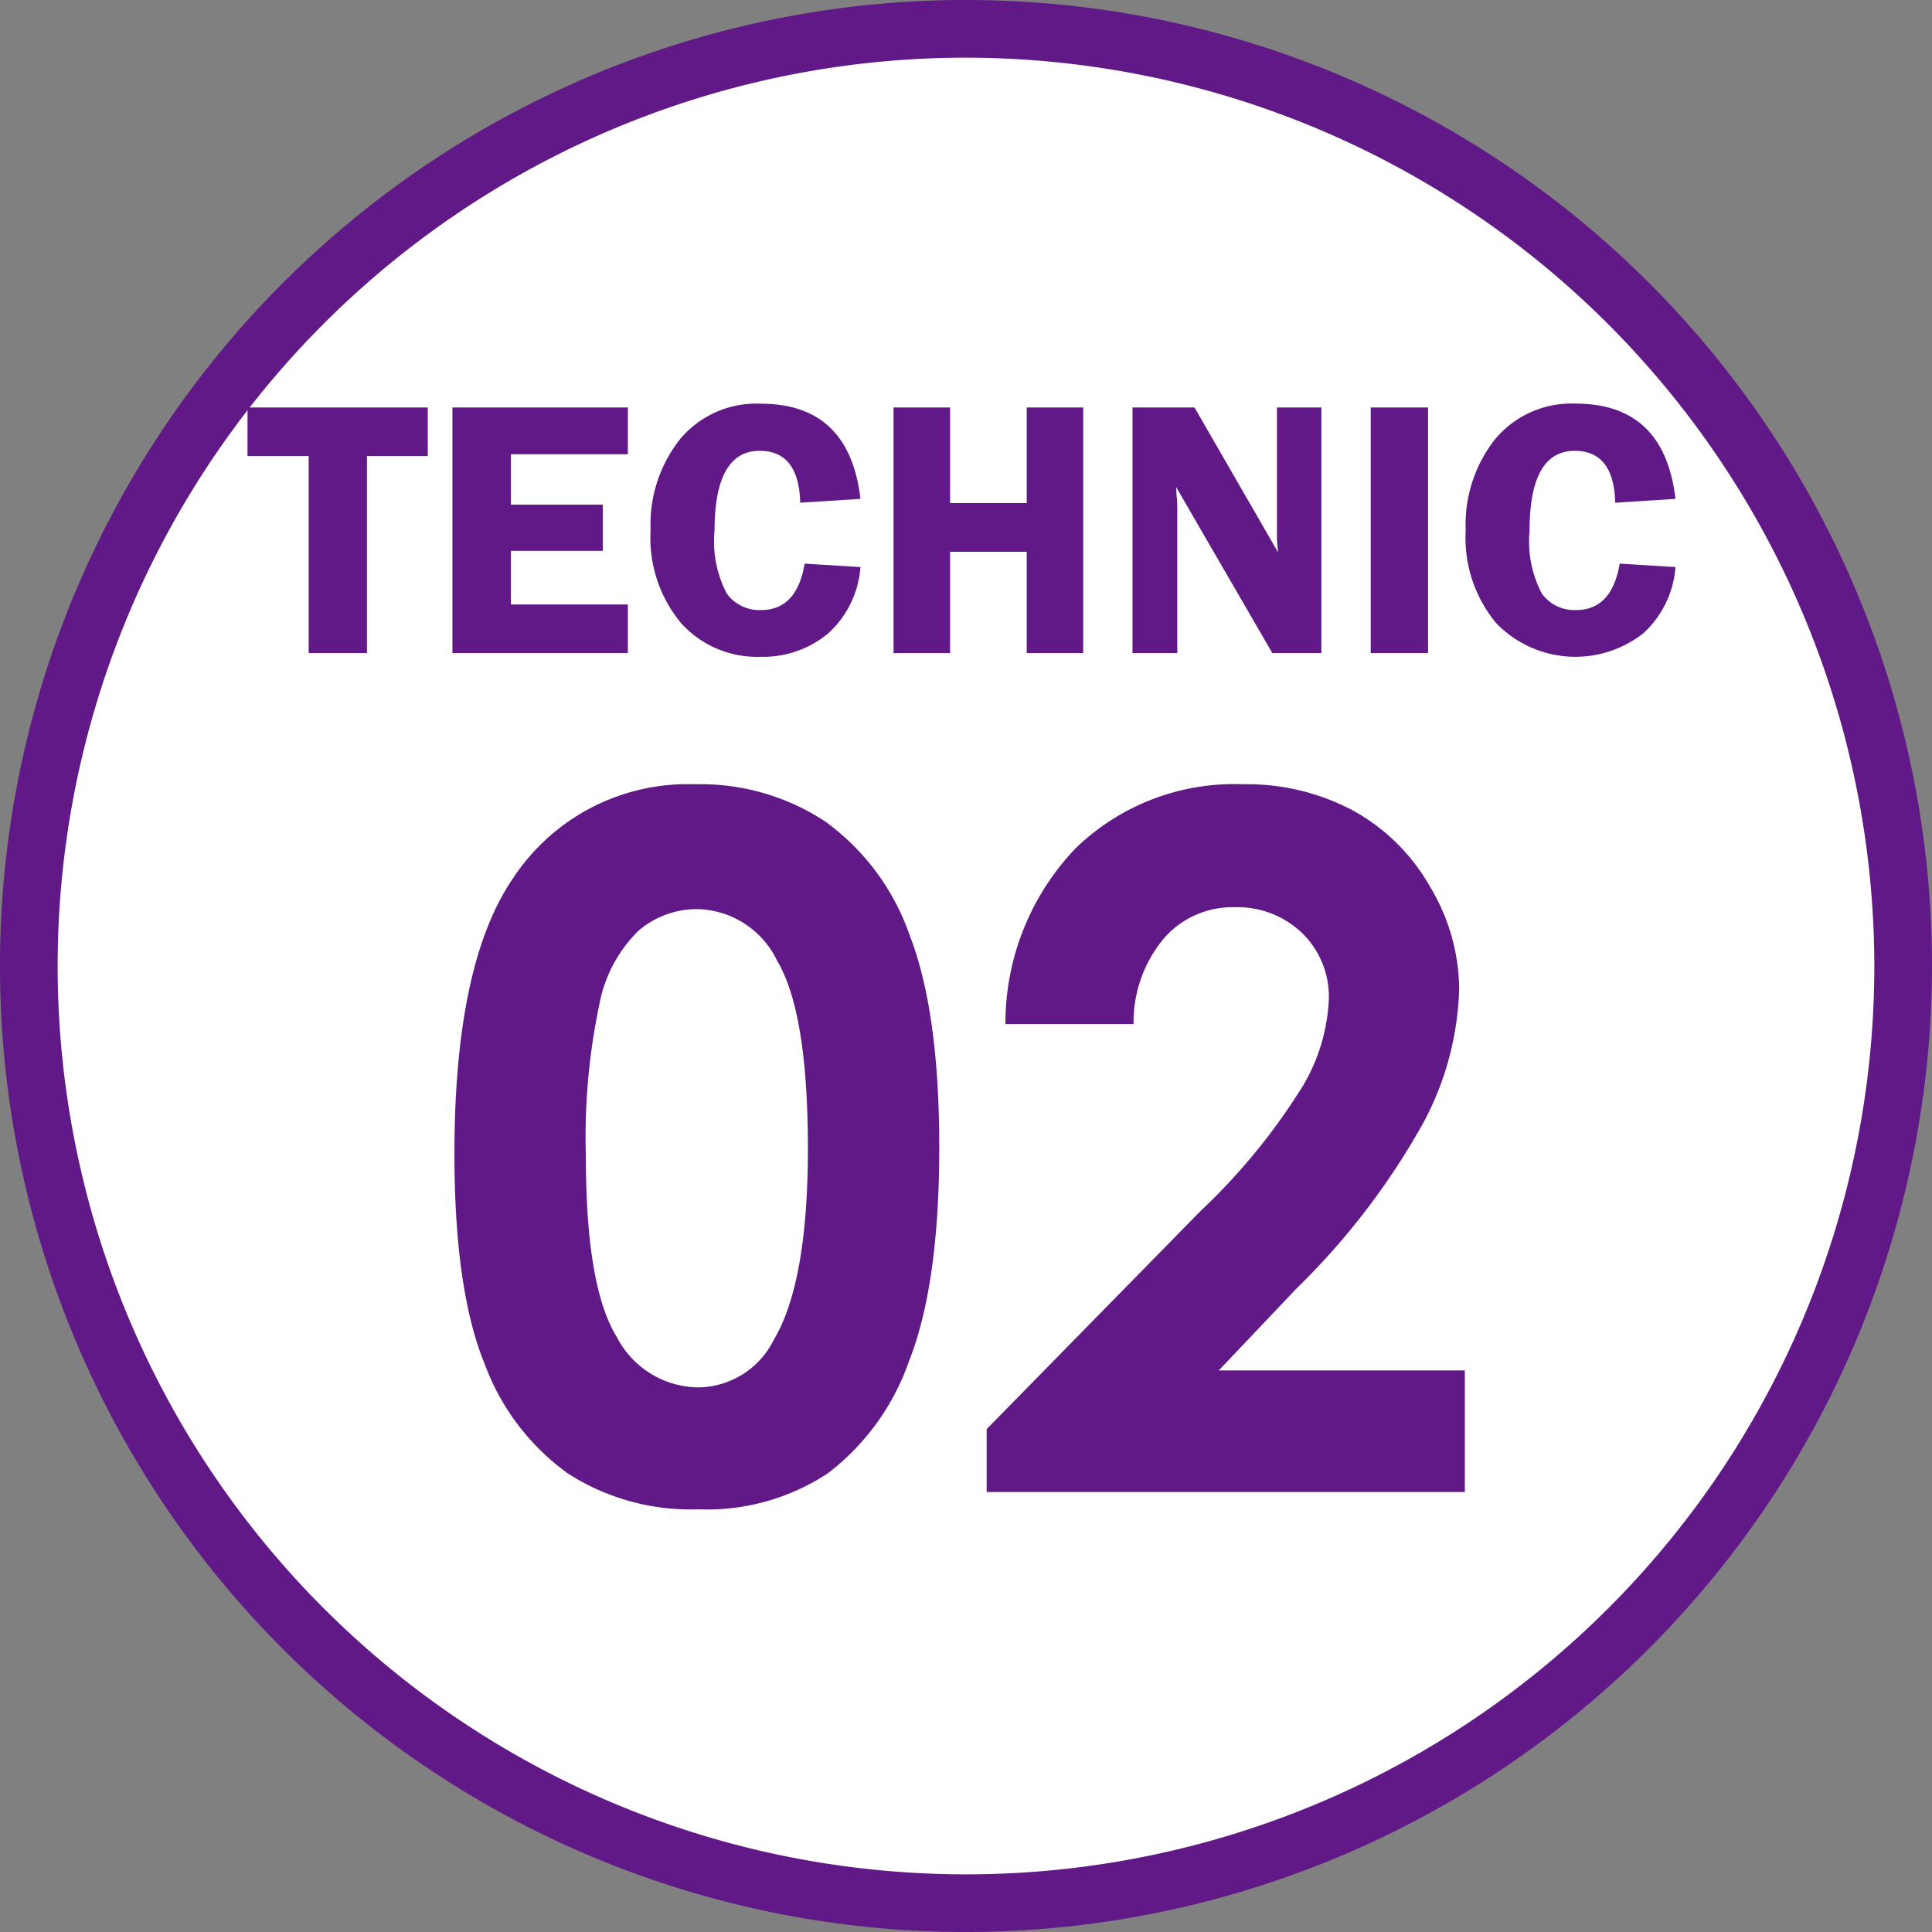
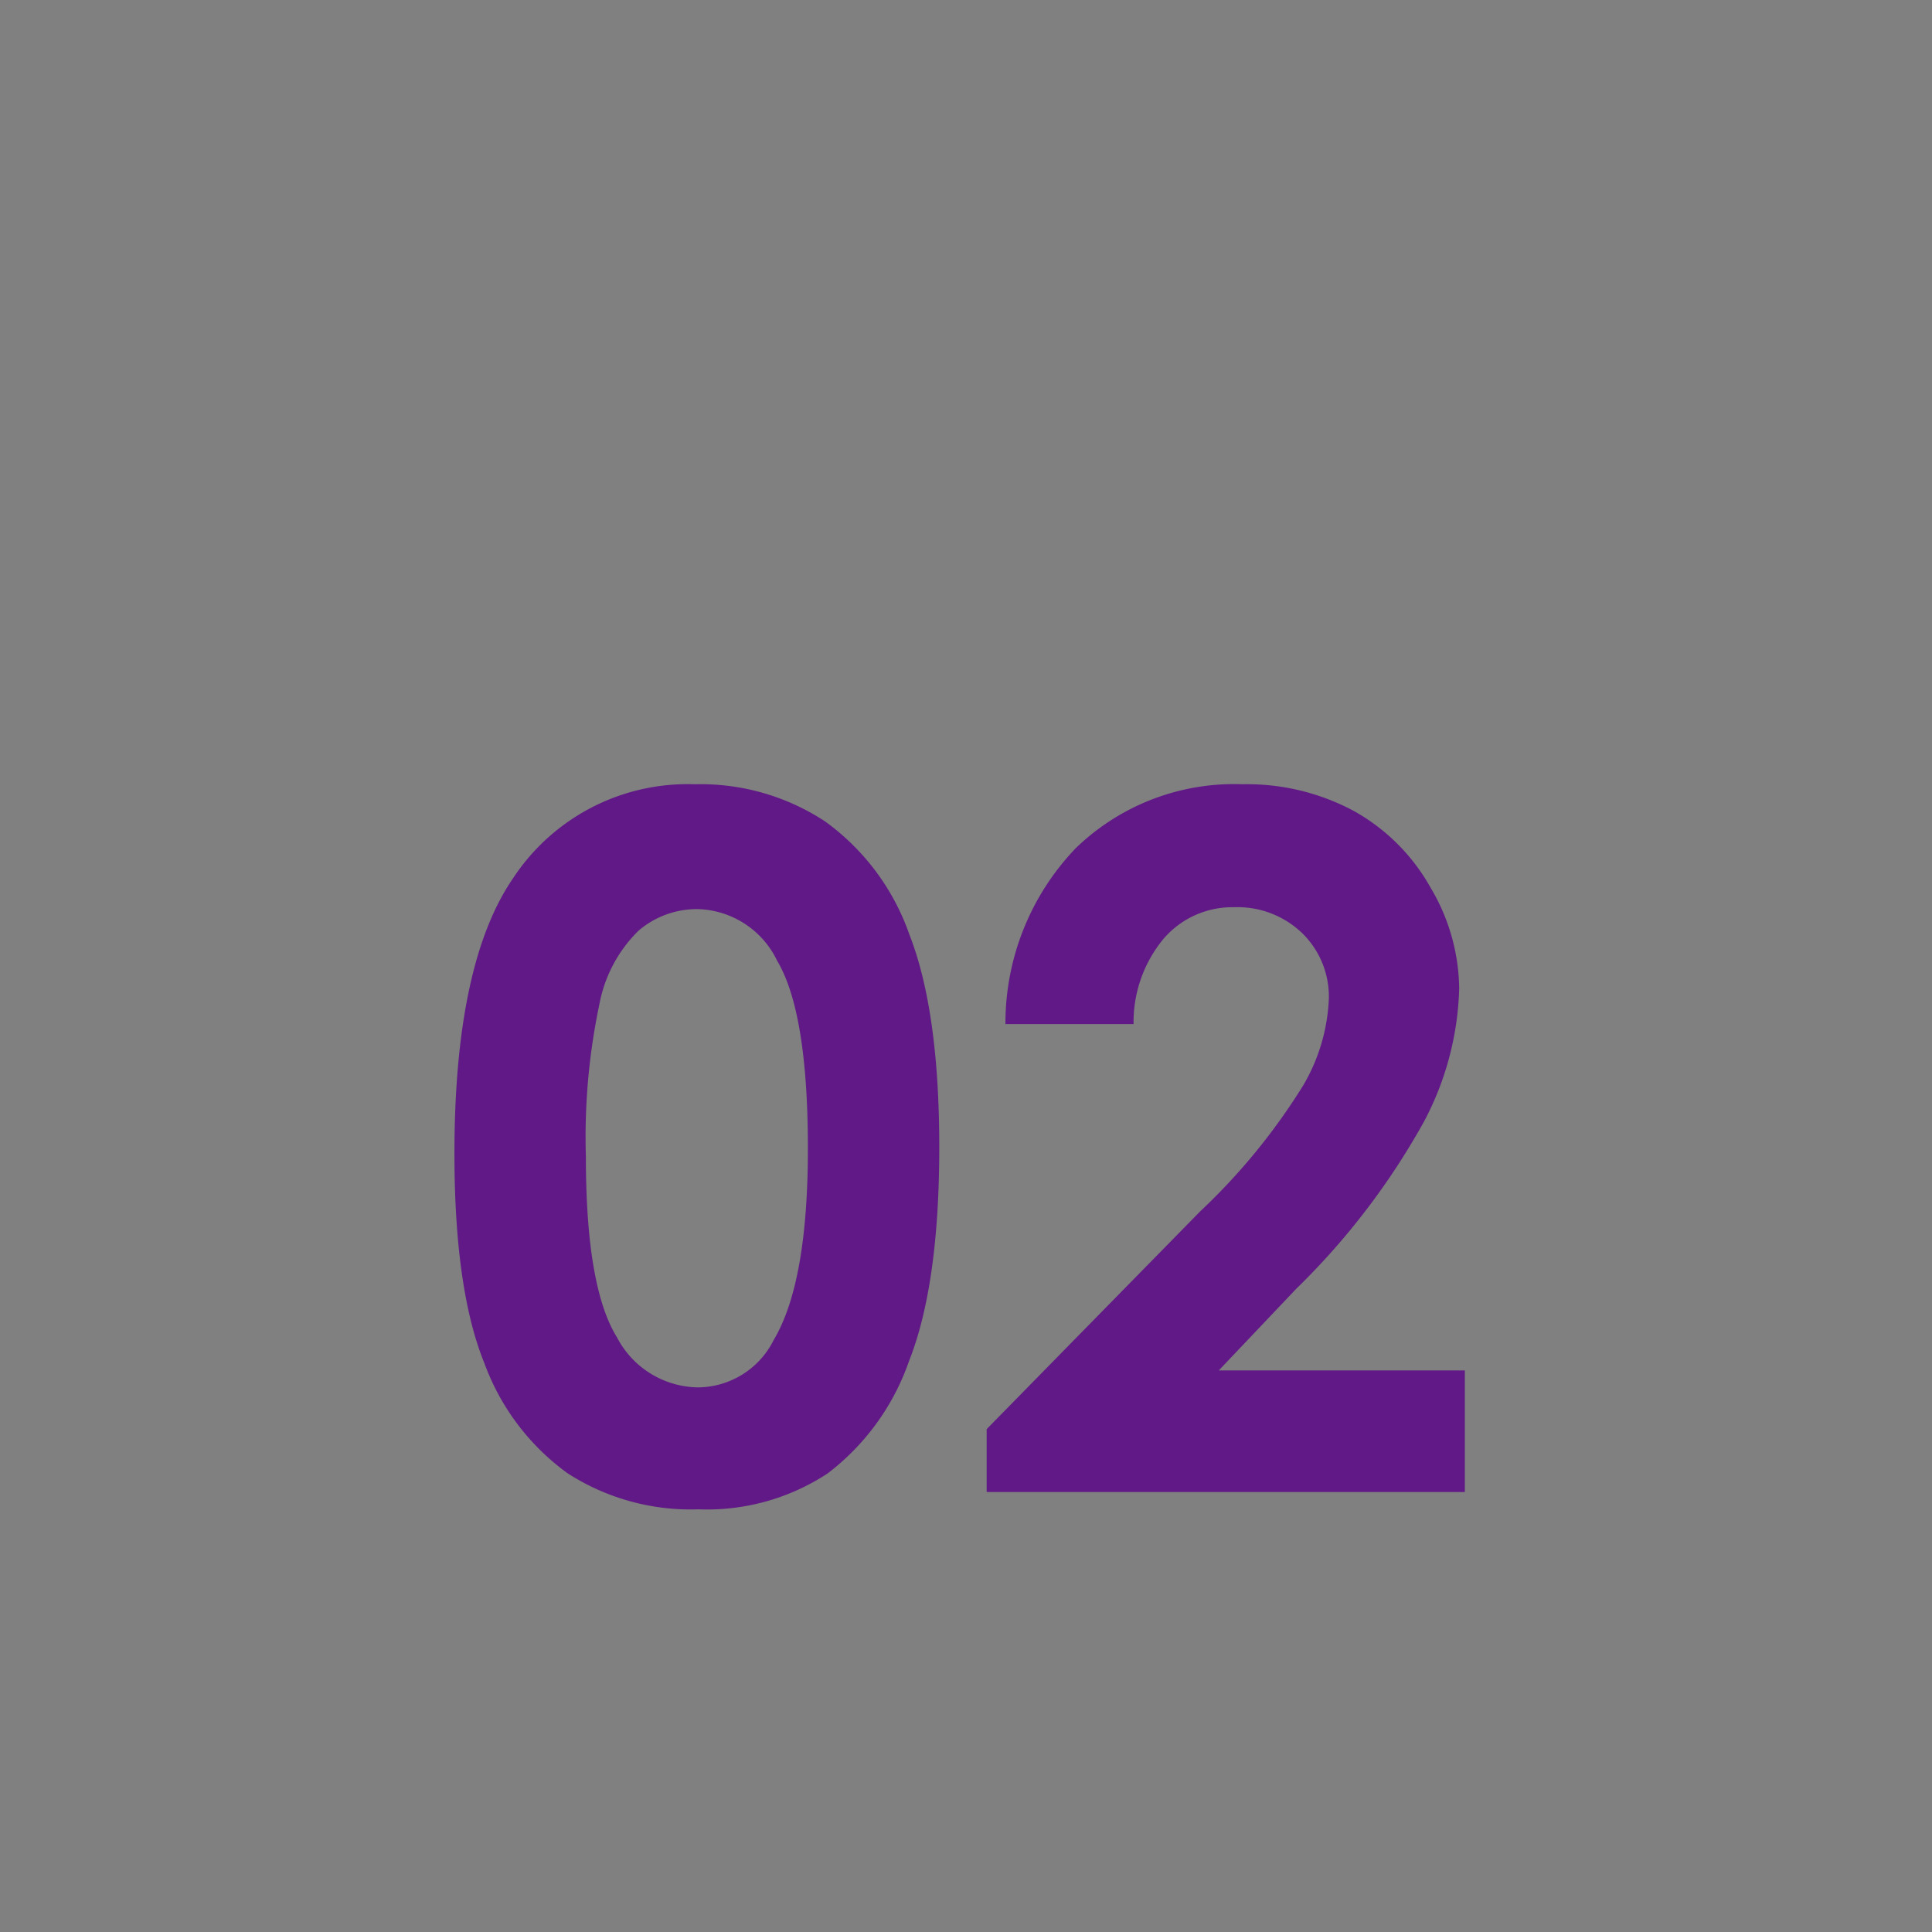
<svg xmlns="http://www.w3.org/2000/svg" width="100.499" height="100.5" viewBox="0 0 100.499 100.5">
  <rect x="0" y="0" width="100.499" height="100.5" fill="#808080" stroke="none" />
  <g id="グループ_8300" data-name="グループ 8300" transform="translate(-33.224 -4616.399)">
-     <path id="パス_9219" data-name="パス 9219" d="M83.474,98.75A48.75,48.75,0,1,1,132.223,50,48.805,48.805,0,0,1,83.474,98.75" transform="translate(0 4616.649)" fill="#fff" />
-     <path id="パス_9219_-_アウトライン" data-name="パス 9219 - アウトライン" d="M83.474,100.25A50.25,50.25,0,1,1,133.723,50,50.307,50.307,0,0,1,83.474,100.25Zm0-97.5A47.25,47.25,0,1,0,130.723,50,47.3,47.3,0,0,0,83.474,2.75Z" transform="translate(0 4616.649)" fill="#601986" />
    <path id="パス_22204" data-name="パス 22204" d="M13.892-36.816a11.78,11.78,0,0,1,6.775,1.929,12.229,12.229,0,0,1,4.395,5.9q1.55,3.967,1.55,11.047,0,7.153-1.575,11.133A12.5,12.5,0,0,1,20.8-.964,11.411,11.411,0,0,1,14.087.9,11.816,11.816,0,0,1,7.275-.977,12.259,12.259,0,0,1,2.954-6.689Q1.392-10.522,1.392-17.6q0-9.888,3.052-14.331A10.867,10.867,0,0,1,13.892-36.816Zm.159,6.494a4.674,4.674,0,0,0-3.07,1.111,7.2,7.2,0,0,0-2.046,3.821,33.554,33.554,0,0,0-.706,7.935q0,6.812,1.62,9.412a4.821,4.821,0,0,0,4.2,2.6A4.433,4.433,0,0,0,18-7.91q1.778-2.979,1.778-9.961,0-7.08-1.6-9.766A4.719,4.719,0,0,0,14.05-30.322Zm22.668,5.981H30.054a13.156,13.156,0,0,1,3.65-9.143,11.843,11.843,0,0,1,8.679-3.333,11.765,11.765,0,0,1,5.774,1.379,10.334,10.334,0,0,1,4,3.979,10.46,10.46,0,0,1,1.5,5.286,15.651,15.651,0,0,1-1.82,6.885,37.544,37.544,0,0,1-6.656,8.716l-4.03,4.248h12.8V0H29.077V-3.271L40.186-14.6a32.432,32.432,0,0,0,5.359-6.555,9.648,9.648,0,0,0,1.331-4.48,4.605,4.605,0,0,0-1.379-3.43,4.855,4.855,0,0,0-3.552-1.355,4.712,4.712,0,0,0-3.662,1.636A6.789,6.789,0,0,0,36.719-24.341Z" transform="translate(55.471 4694.011)" fill="#601986" />
-     <path id="パス_22203" data-name="パス 22203" d="M9.517,5.225V7.752H6.354V18H3.322V7.752H.14V5.225ZM19.924,7.659H13.841v2.62h4.782v2.405H13.841v2.789h6.083V18H10.8V5.225h9.125Zm12.1,2.321-3.135.2q-.066-2.7-2.11-2.7-2.345,0-2.345,4.165a5.844,5.844,0,0,0,.638,3.262,2.094,2.094,0,0,0,1.782.856q1.857,0,2.269-2.415l2.9.178A5.15,5.15,0,0,1,30.317,17a5.267,5.267,0,0,1-3.5,1.193,5.305,5.305,0,0,1-4.123-1.75,6.941,6.941,0,0,1-1.586-4.838,7.153,7.153,0,0,1,1.535-4.736A5.165,5.165,0,0,1,26.84,5.029Q31.445,5.029,32.025,9.98ZM43.611,5.225V18H40.673V12.731H36.686V18H33.747V5.225h2.939V10.2h3.987V5.225ZM56,5.225V18H53.449l-5-8.629q.009.328.019.431a5,5,0,0,1,.037.552V18h-2.33V5.225H49.4l4.346,7.534q-.056-.562-.056-.852V5.225Zm5.55,0V18H58.567V5.225ZM74.42,9.98l-3.135.2q-.066-2.7-2.11-2.7-2.345,0-2.345,4.165a5.844,5.844,0,0,0,.638,3.262,2.094,2.094,0,0,0,1.782.856q1.857,0,2.269-2.415l2.9.178A5.15,5.15,0,0,1,72.712,17a5.724,5.724,0,0,1-7.618-.557,6.941,6.941,0,0,1-1.586-4.838,7.153,7.153,0,0,1,1.535-4.736,5.165,5.165,0,0,1,4.193-1.844Q73.84,5.029,74.42,9.98Z" transform="translate(45.959 4632.37)" fill="#601986" />
  </g>
</svg>